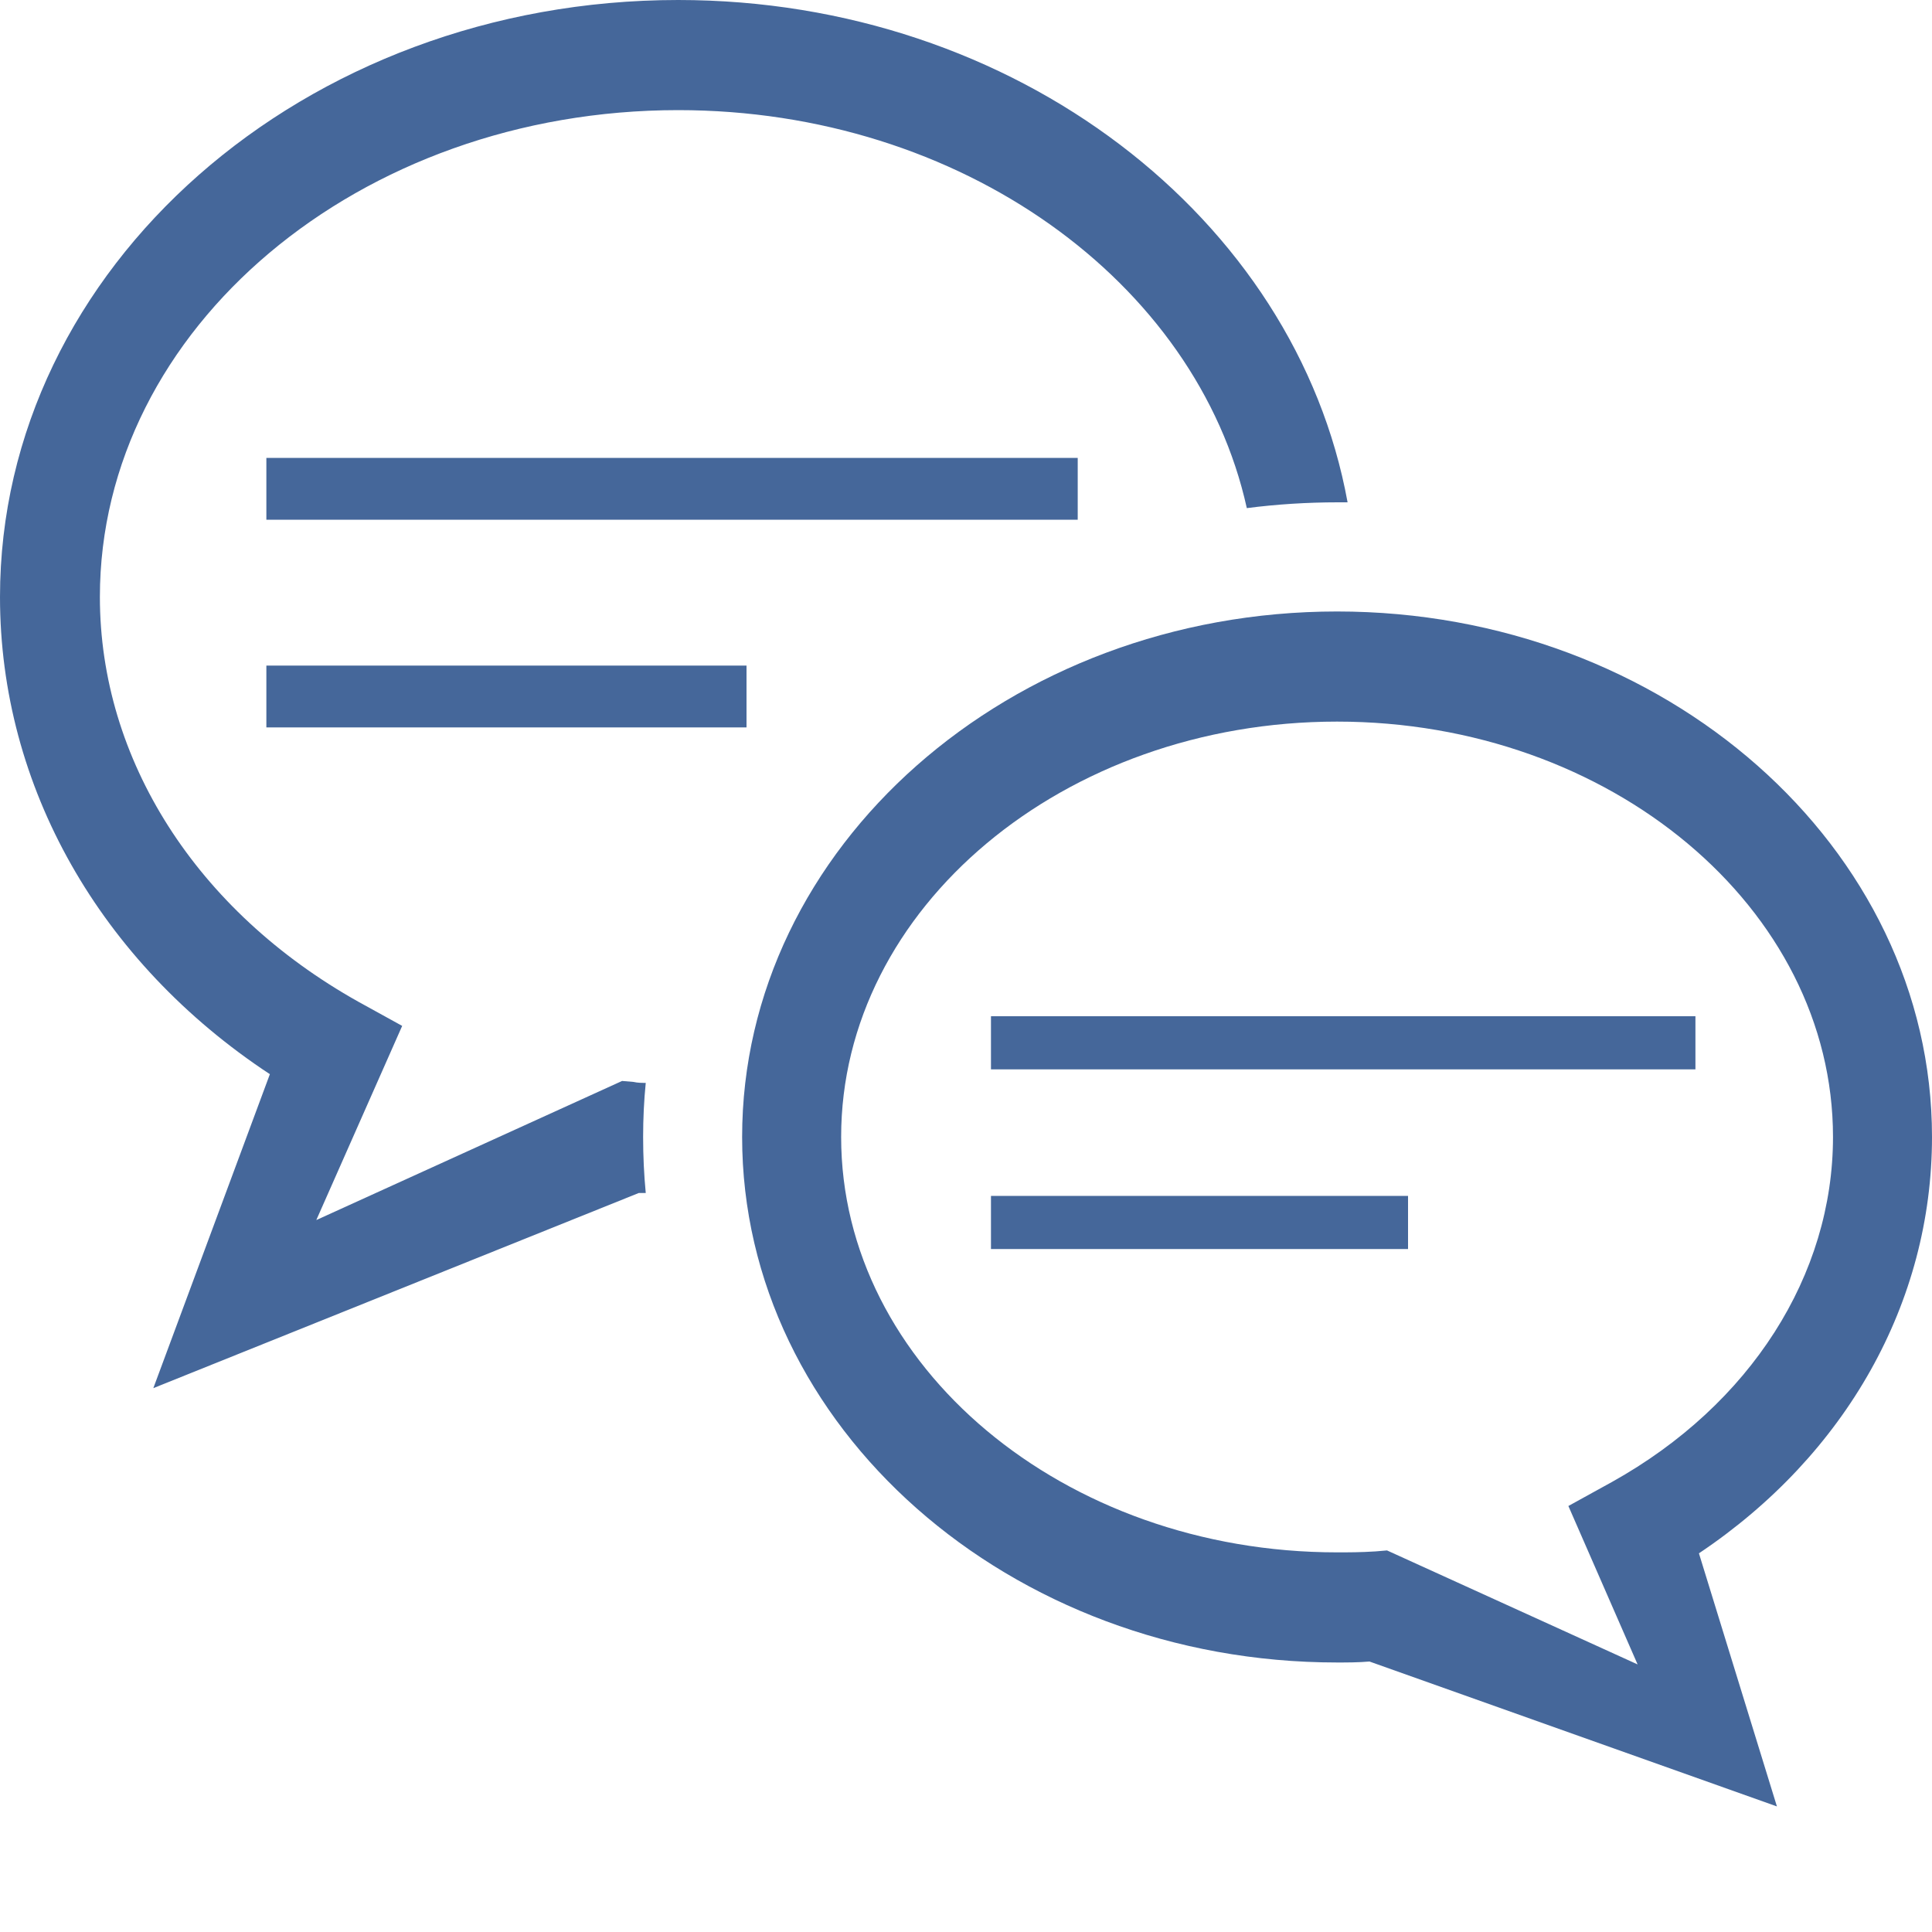
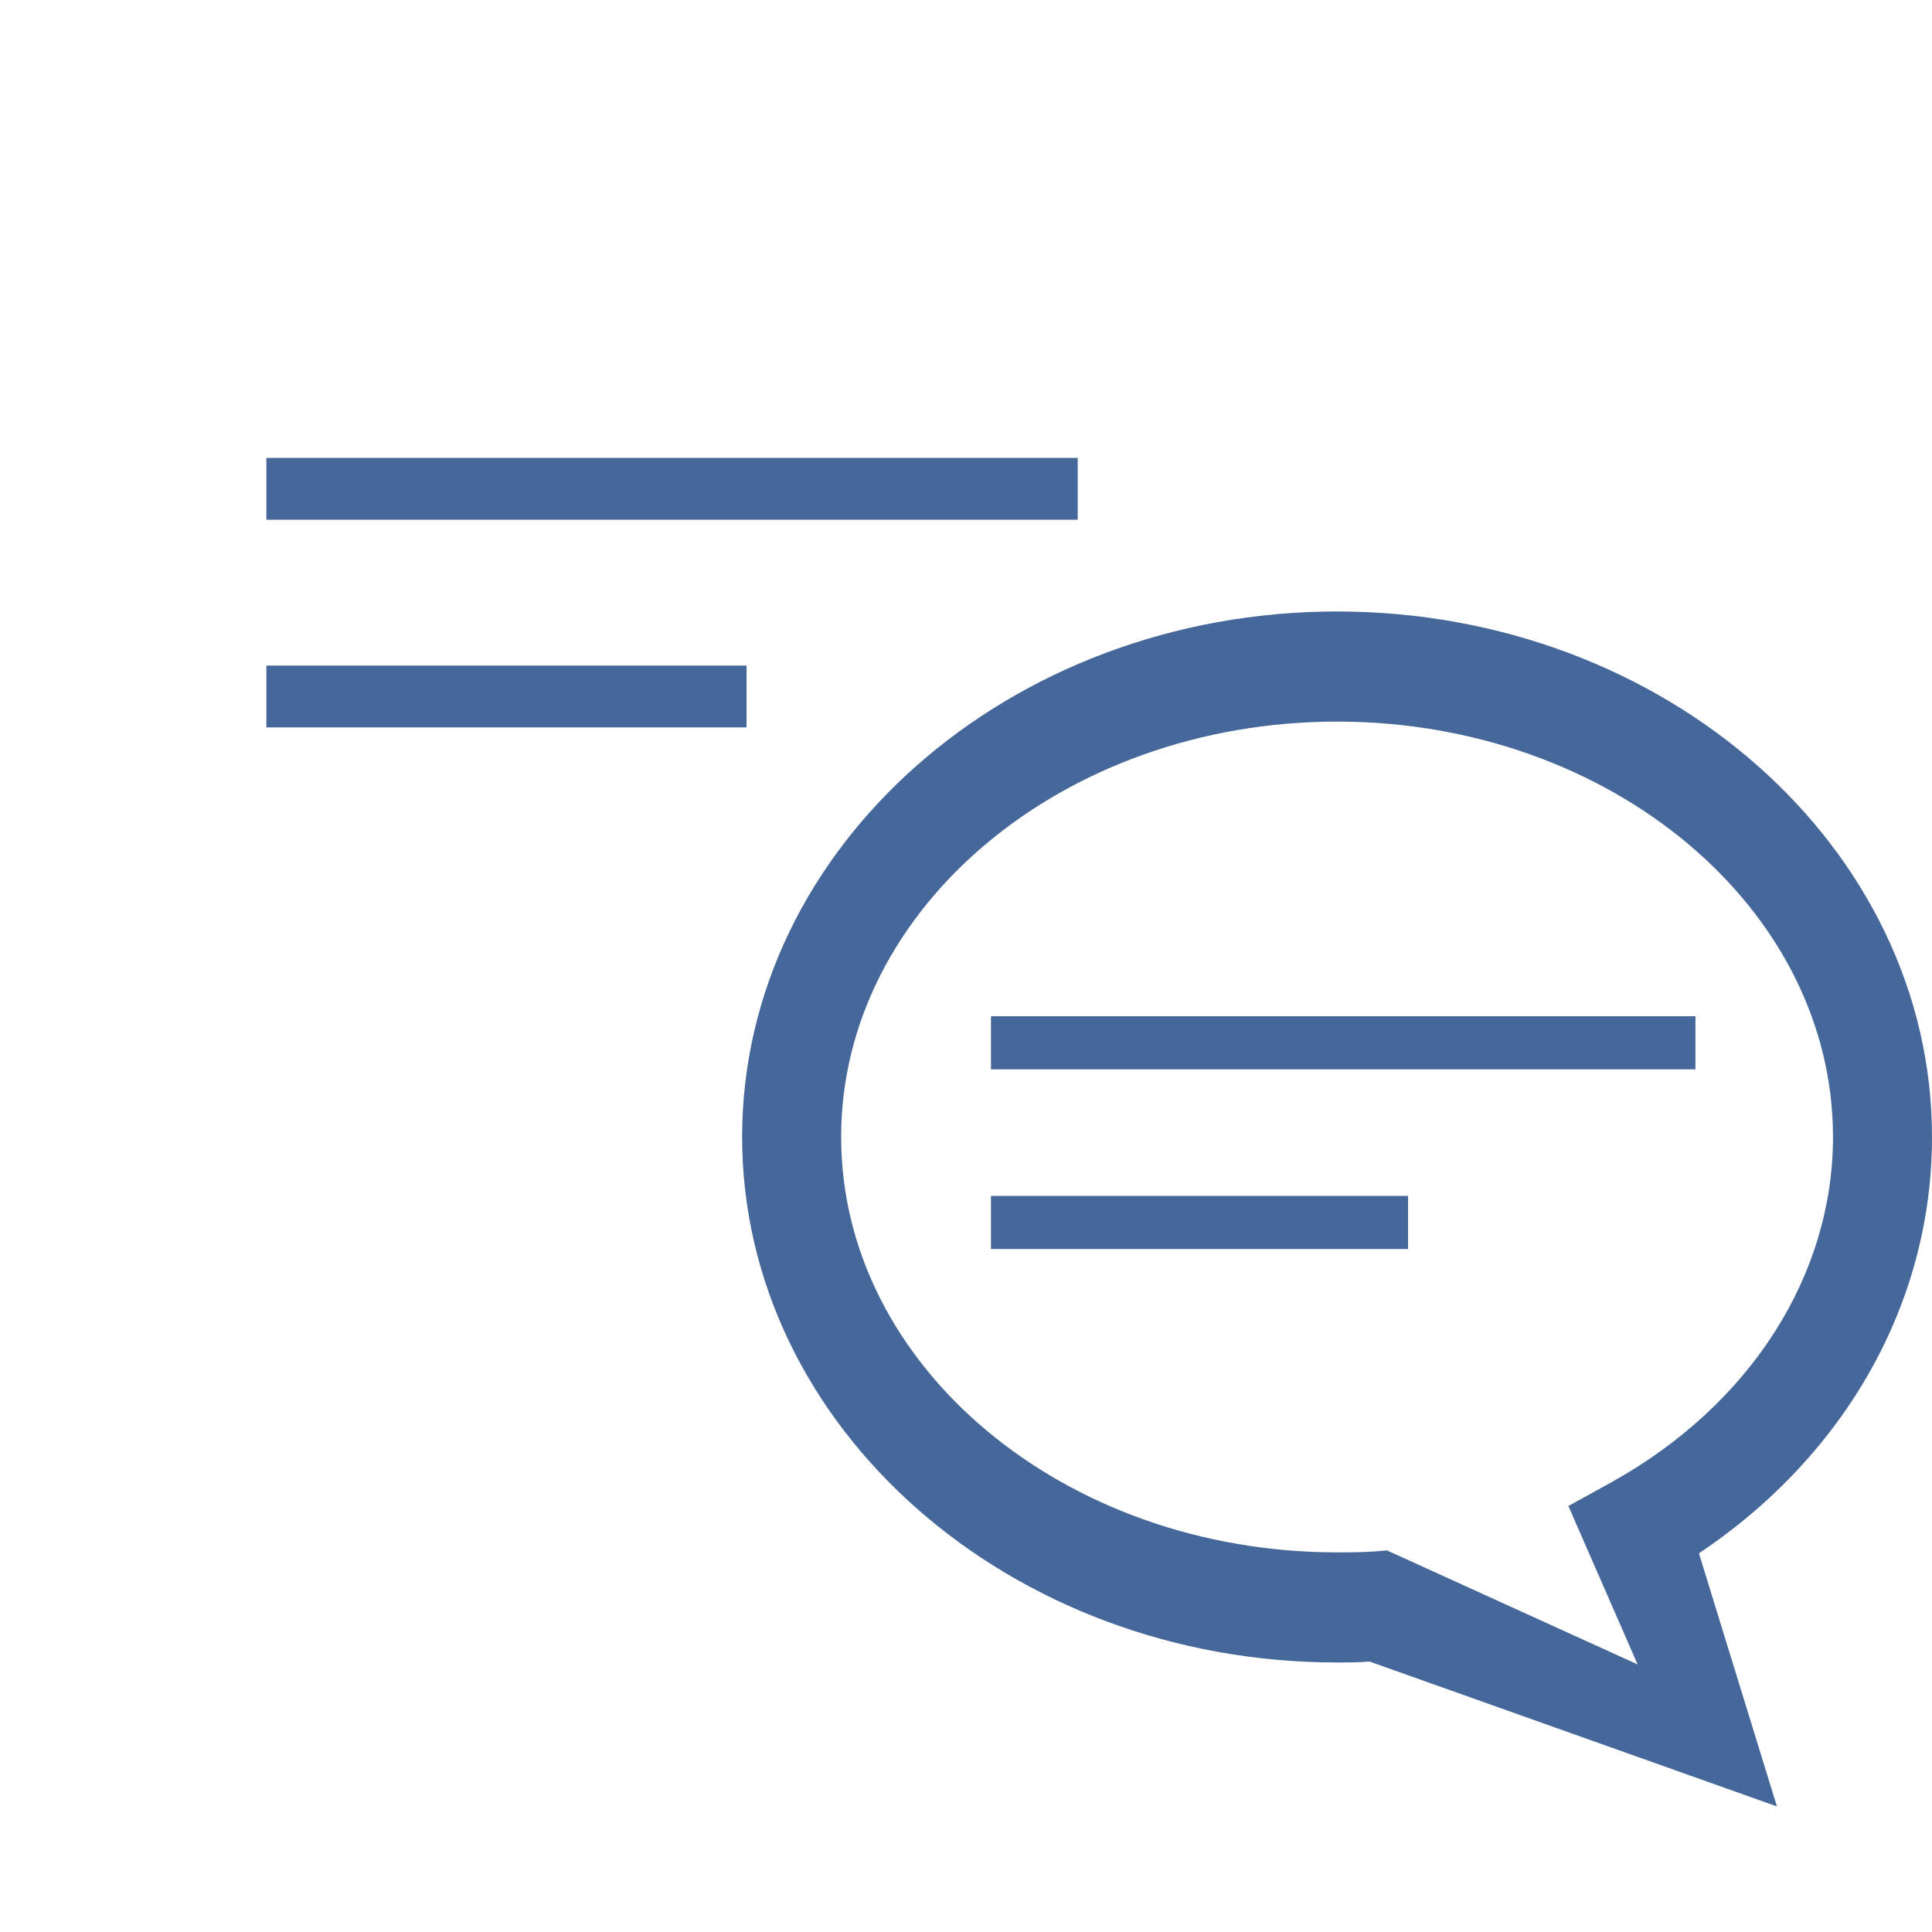
<svg xmlns="http://www.w3.org/2000/svg" viewBox="0 0 200 200">
  <g fill="#45679a">
    <path d="M102.585 105.2h72.925v5.5h-72.925zM102.585 123.8h43.175v5.5h-43.175z" />
    <path d="M200 117.7c0-30-27.664-54.4-61.587-54.4s-61.588 24.4-61.588 54.4 27.665 54.4 61.588 54.4c1.088 0 2.177 0 3.356-.1l42.177 15-8.073-26.2c15.238-10.2 24.127-26 24.127-43.1zm-33.107 35.7l-4.535 2.5 7.166 16.4-25.941-11.8-1.18.1c-1.541.1-2.811.1-3.99.1-28.3 0-51.338-19.3-51.338-43s23.038-43 51.338-43 51.338 19.3 51.338 43c0 14.3-8.527 27.7-22.858 35.7zM27.574 47.4h83.991v6.4H27.574zM27.574 68.9h49.705v6.4H27.574z" />
-     <path d="M66.848 112.1c-.453 0-.816 0-1.27-.1l-1.179-.1-31.655 14.4 8.889-20.1-4.535-2.5C20.318 94.3 10.34 78.6 10.34 61.8c0-27.8 26.848-50.4 59.864-50.4 29.297 0 53.696 17.8 58.866 41.2 3.084-.4 6.259-.6 9.433-.6h.998C134.15 22.6 105.125 0 70.204 0 31.474 0 0 27.7 0 61.8c0 19.6 10.34 37.8 27.937 49.4l-12.064 32.5 50.25-20.2h.725c-.181-1.9-.272-3.8-.272-5.8 0-1.9.09-3.8.272-5.6z" />
  </g>
</svg>